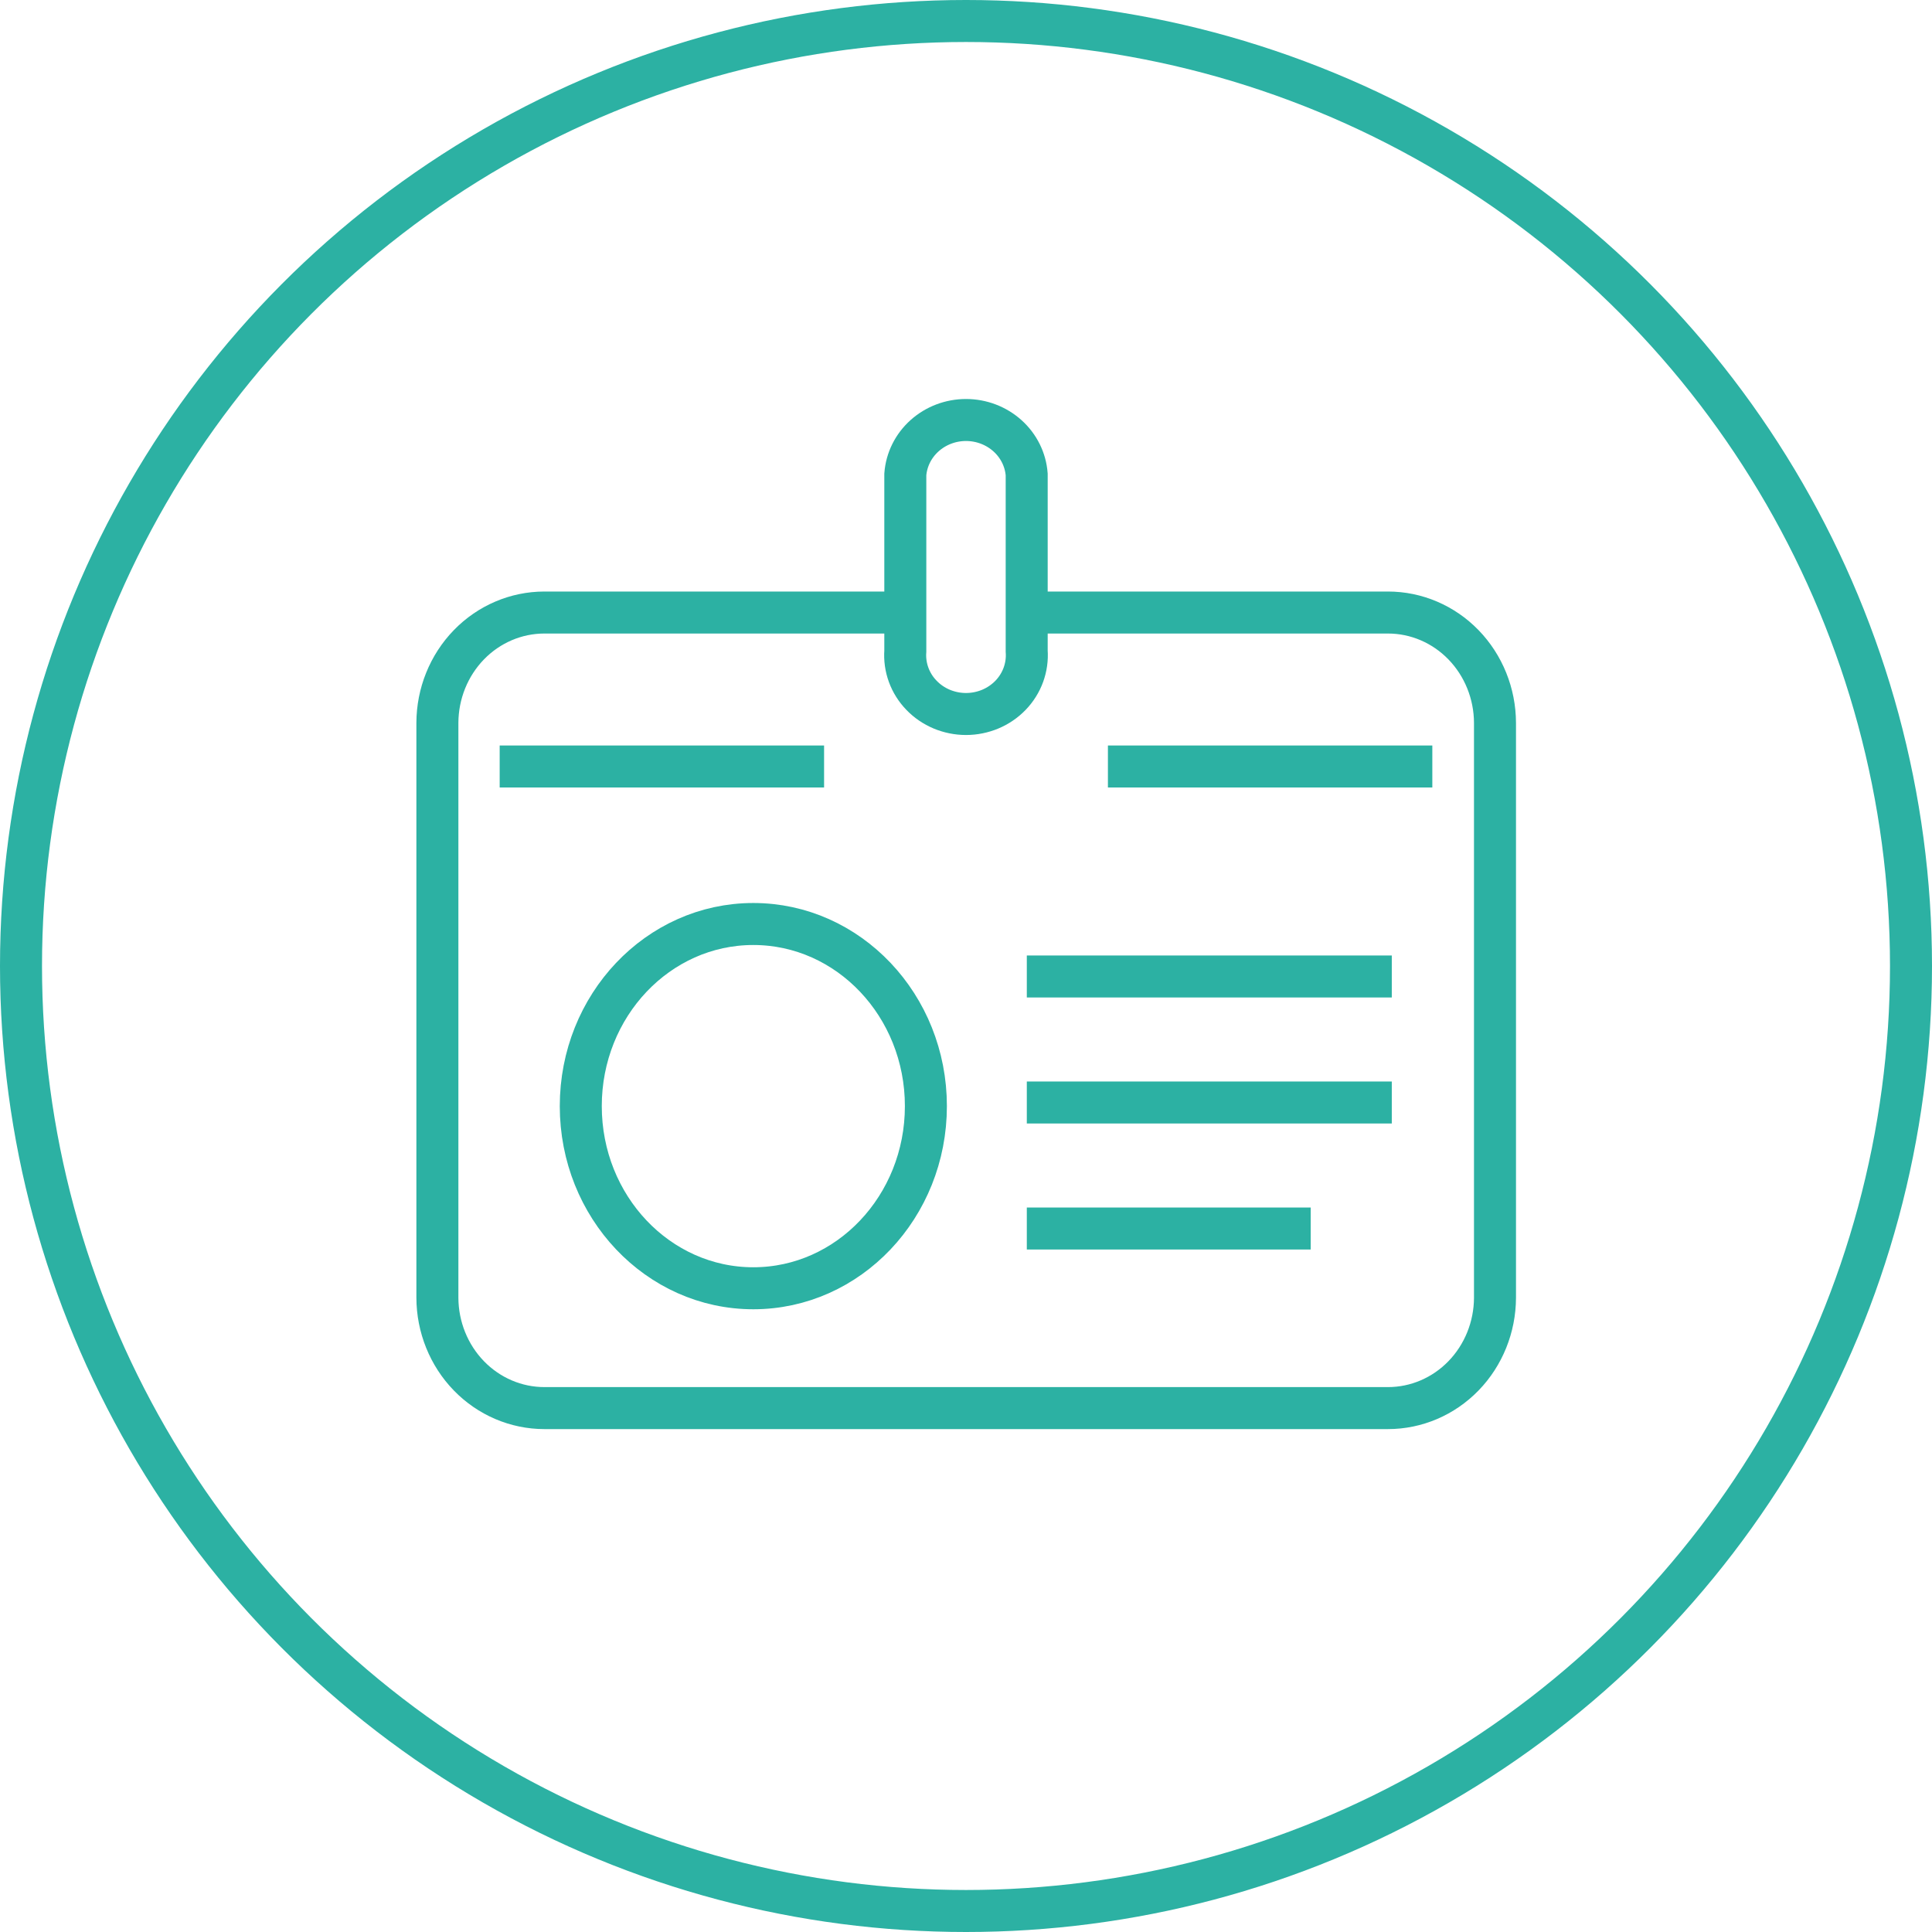
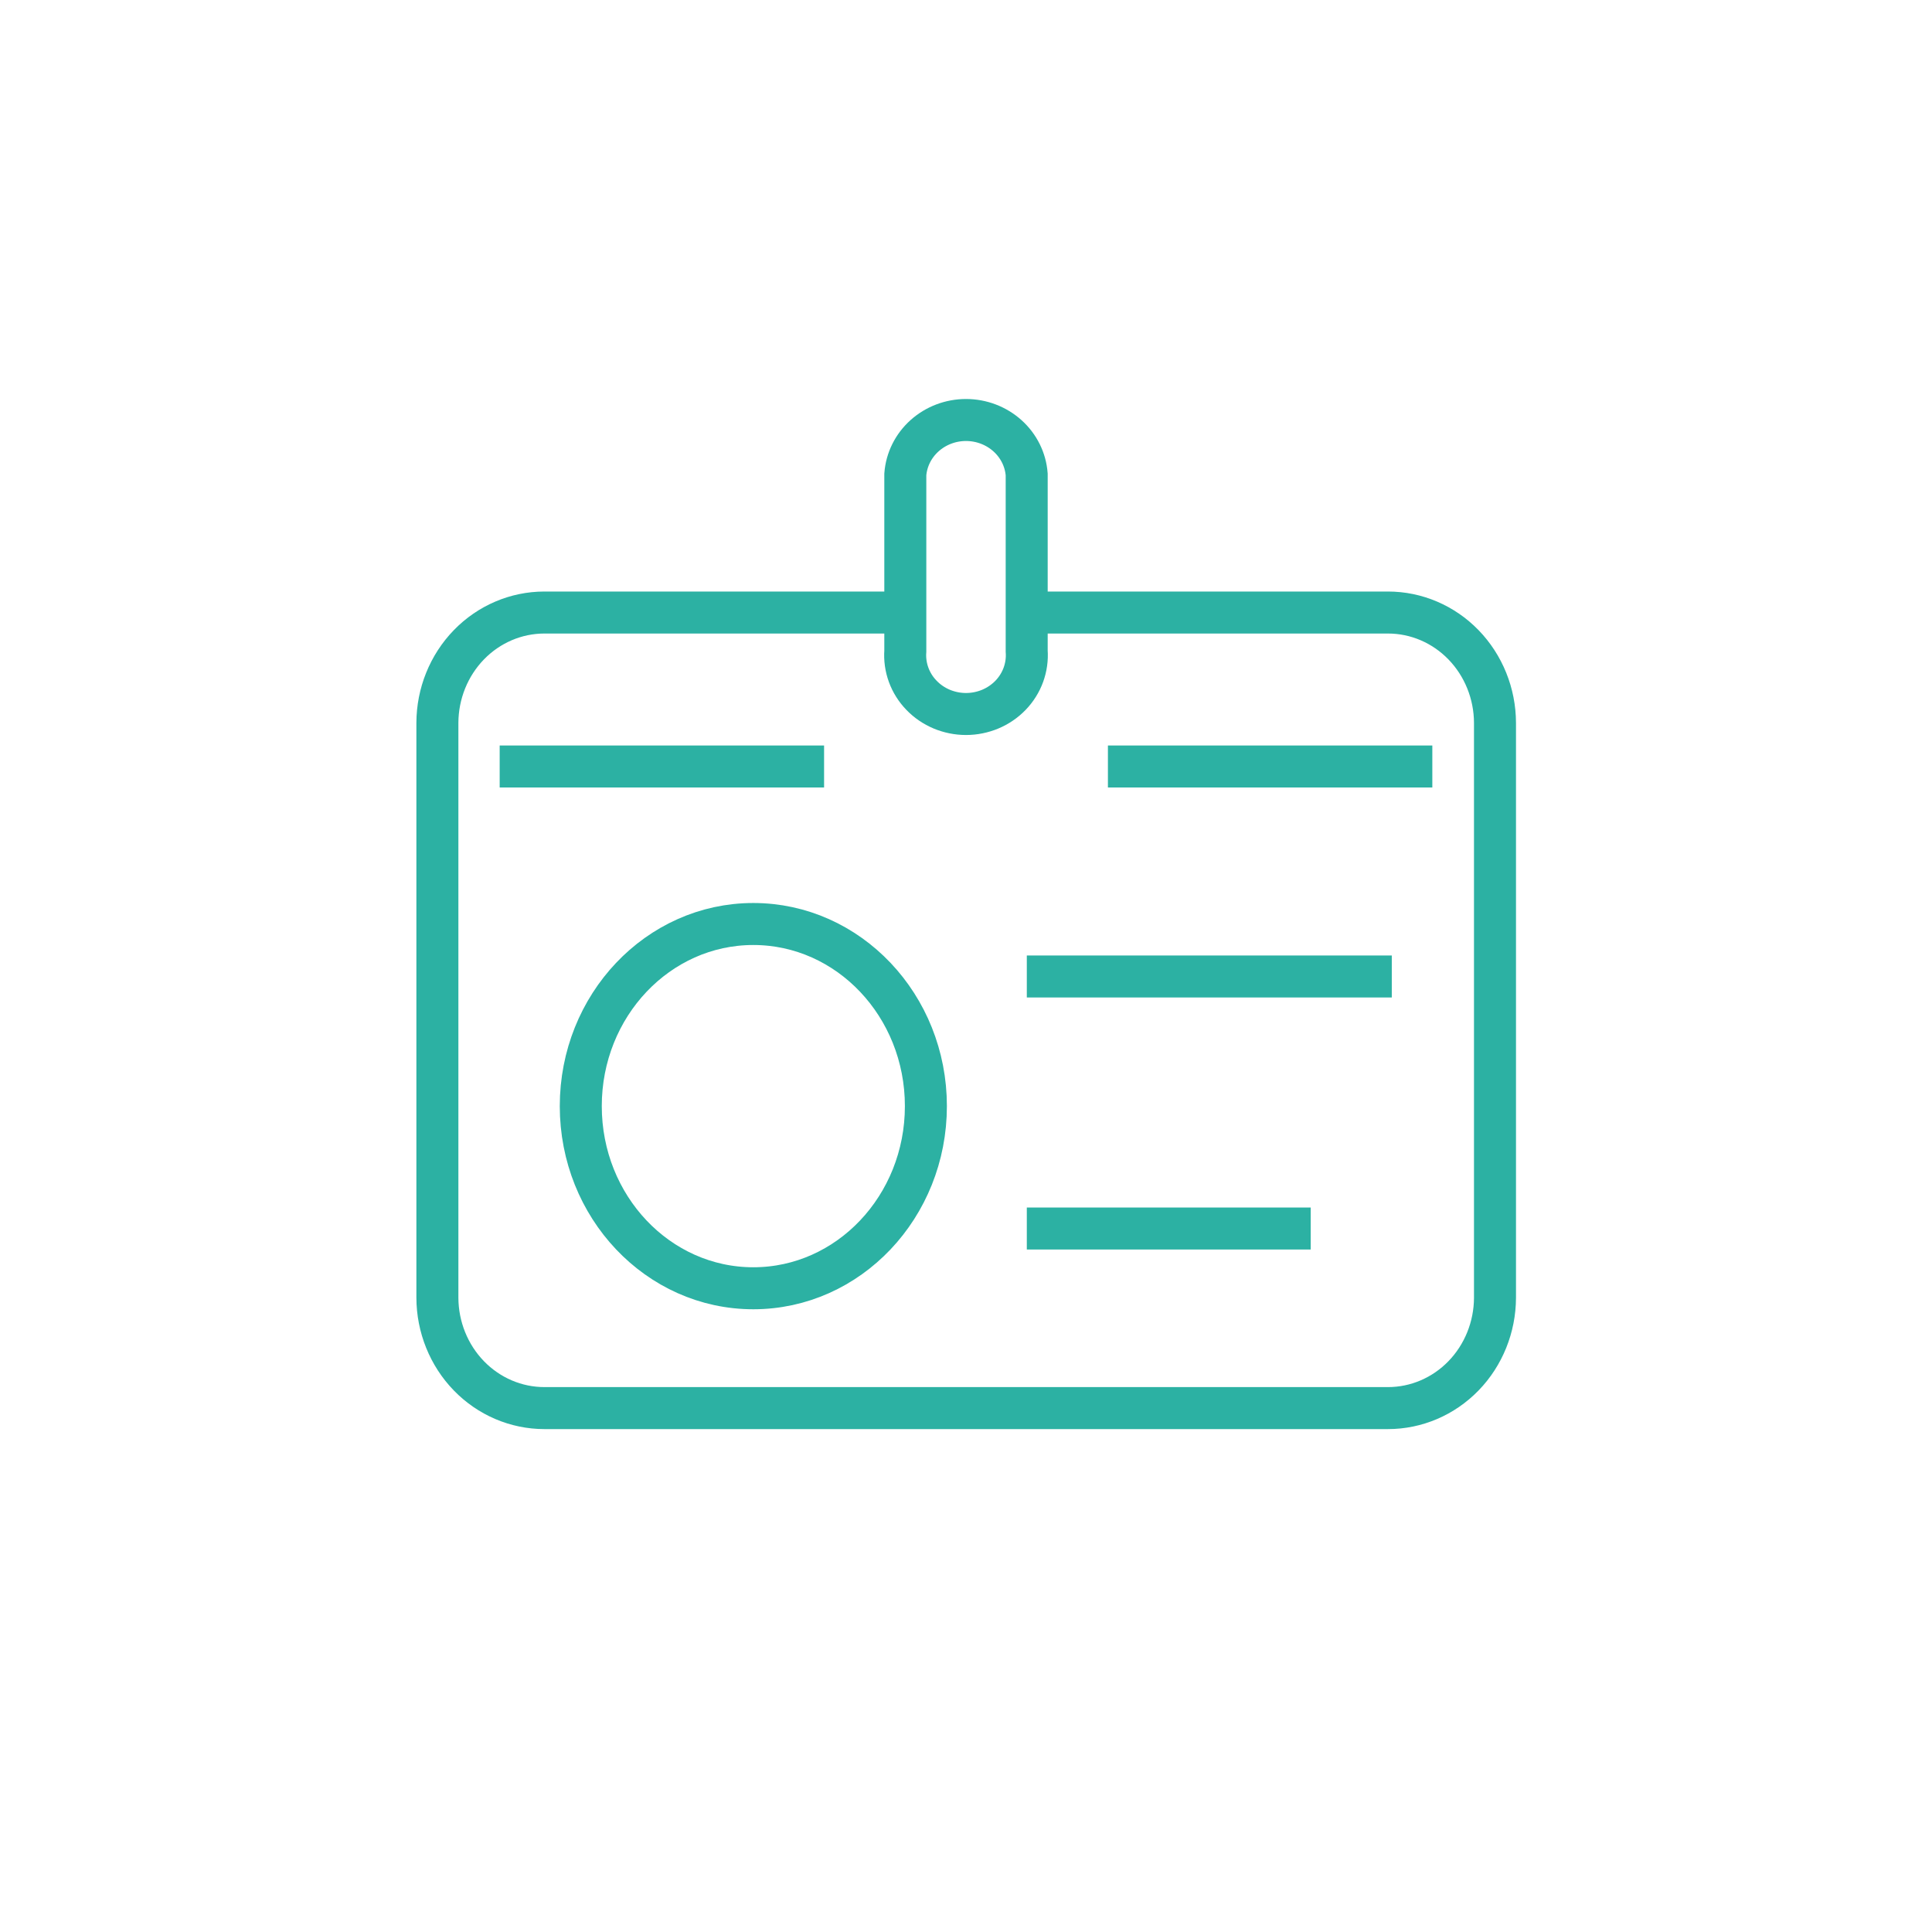
<svg xmlns="http://www.w3.org/2000/svg" width="46" height="46" viewBox="0 0 46 46" fill="none">
-   <circle cx="23" cy="23" r="22.5" stroke="#2CB1A3" />
-   <path d="M24.448 23.25H33.138M24.448 26.25H33.138M24.448 29.25H31.207M21.233 14.584H12.962C12.288 14.584 11.641 14.86 11.163 15.353C10.686 15.845 10.416 16.514 10.414 17.211V30.898C10.416 31.596 10.686 32.265 11.163 32.757C11.641 33.25 12.288 33.526 12.962 33.526H33.047C33.721 33.526 34.368 33.25 34.846 32.757C35.323 32.265 35.593 31.596 35.595 30.898V17.211C35.593 16.514 35.323 15.845 34.846 15.353C34.368 14.86 33.721 14.584 33.047 14.584H24.821M11.897 18.25H19.621M26.379 18.25H34.103M22.045 26.336C22.045 28.731 20.205 30.673 17.936 30.673C15.667 30.673 13.828 28.731 13.828 26.336C13.828 23.942 15.667 22 17.936 22C20.205 22 22.045 23.942 22.045 26.336ZM24.445 11.296C24.418 10.944 24.254 10.614 23.986 10.374C23.718 10.134 23.366 10 23 10C22.634 10 22.282 10.134 22.014 10.374C21.746 10.614 21.582 10.944 21.555 11.296V15.502C21.541 15.693 21.568 15.886 21.634 16.067C21.7 16.248 21.804 16.414 21.94 16.554C22.075 16.695 22.239 16.807 22.422 16.884C22.604 16.96 22.801 17 23 17C23.199 17 23.396 16.96 23.578 16.884C23.761 16.807 23.925 16.695 24.061 16.554C24.196 16.414 24.3 16.248 24.366 16.067C24.432 15.886 24.459 15.693 24.445 15.502V11.296Z" stroke="#2CB1A3" />
+   <path d="M24.448 23.25H33.138M24.448 26.25M24.448 29.25H31.207M21.233 14.584H12.962C12.288 14.584 11.641 14.86 11.163 15.353C10.686 15.845 10.416 16.514 10.414 17.211V30.898C10.416 31.596 10.686 32.265 11.163 32.757C11.641 33.25 12.288 33.526 12.962 33.526H33.047C33.721 33.526 34.368 33.25 34.846 32.757C35.323 32.265 35.593 31.596 35.595 30.898V17.211C35.593 16.514 35.323 15.845 34.846 15.353C34.368 14.86 33.721 14.584 33.047 14.584H24.821M11.897 18.25H19.621M26.379 18.25H34.103M22.045 26.336C22.045 28.731 20.205 30.673 17.936 30.673C15.667 30.673 13.828 28.731 13.828 26.336C13.828 23.942 15.667 22 17.936 22C20.205 22 22.045 23.942 22.045 26.336ZM24.445 11.296C24.418 10.944 24.254 10.614 23.986 10.374C23.718 10.134 23.366 10 23 10C22.634 10 22.282 10.134 22.014 10.374C21.746 10.614 21.582 10.944 21.555 11.296V15.502C21.541 15.693 21.568 15.886 21.634 16.067C21.7 16.248 21.804 16.414 21.94 16.554C22.075 16.695 22.239 16.807 22.422 16.884C22.604 16.96 22.801 17 23 17C23.199 17 23.396 16.96 23.578 16.884C23.761 16.807 23.925 16.695 24.061 16.554C24.196 16.414 24.3 16.248 24.366 16.067C24.432 15.886 24.459 15.693 24.445 15.502V11.296Z" stroke="#2CB1A3" />
</svg>